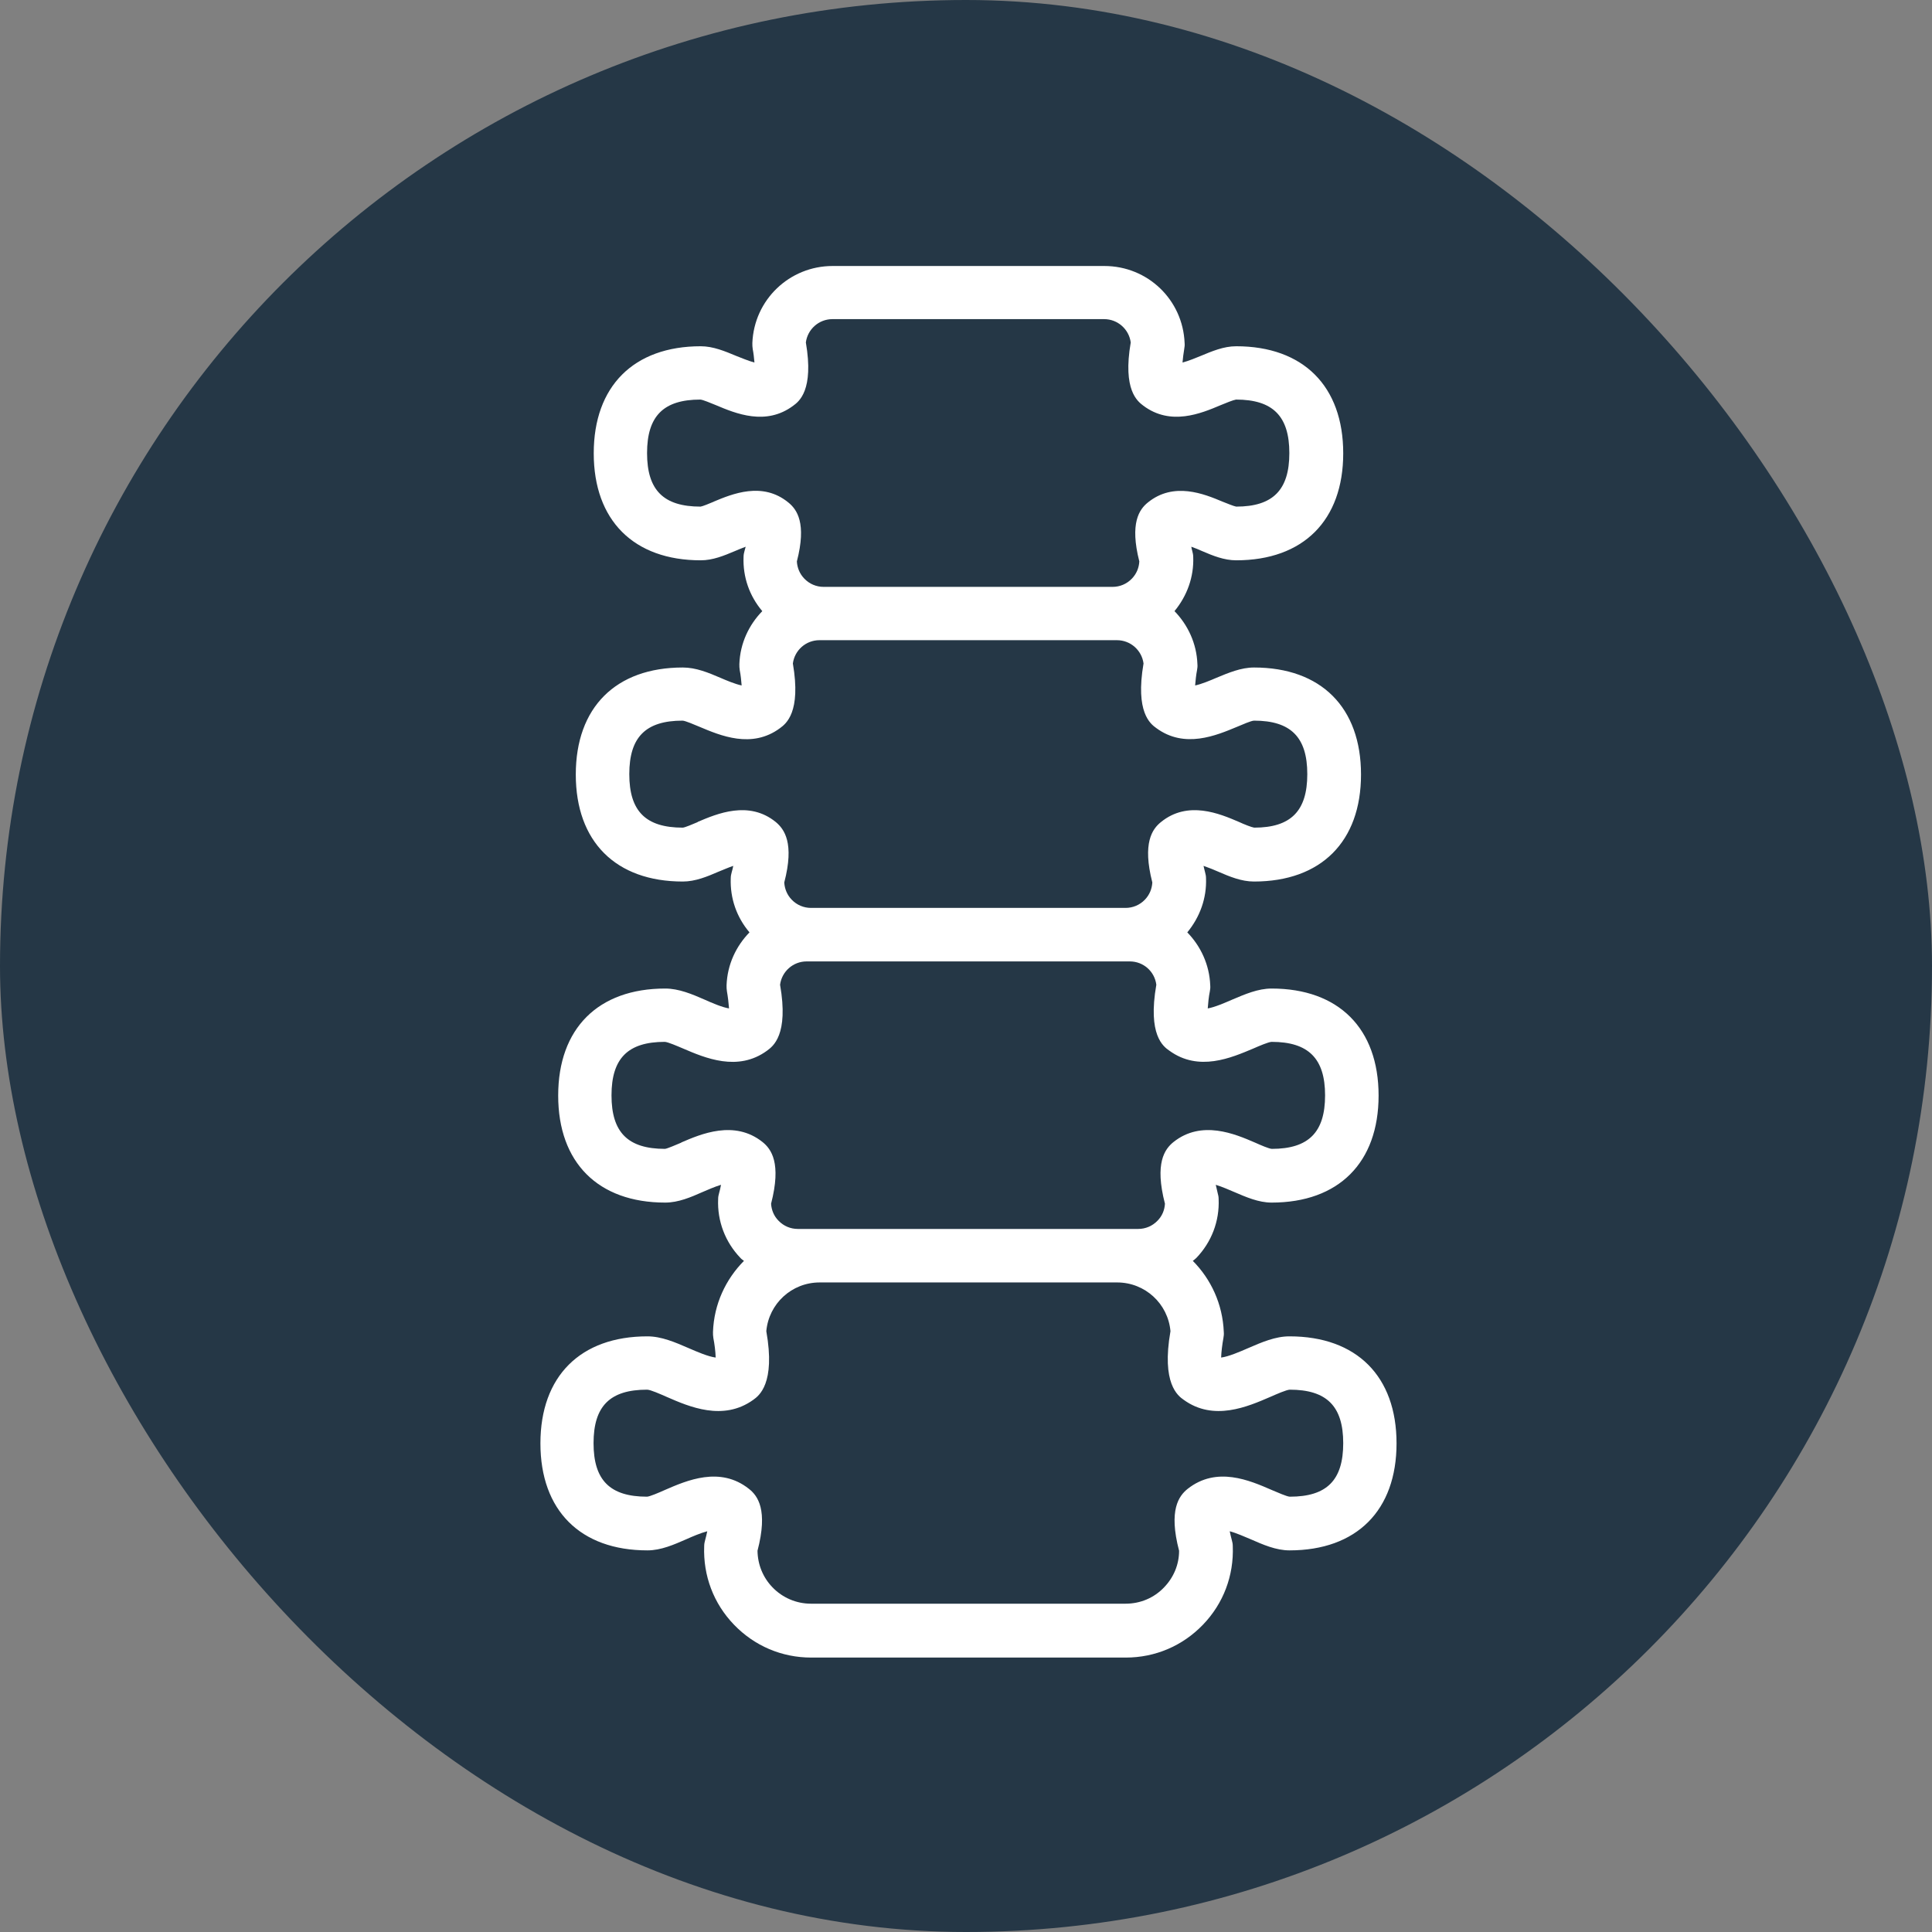
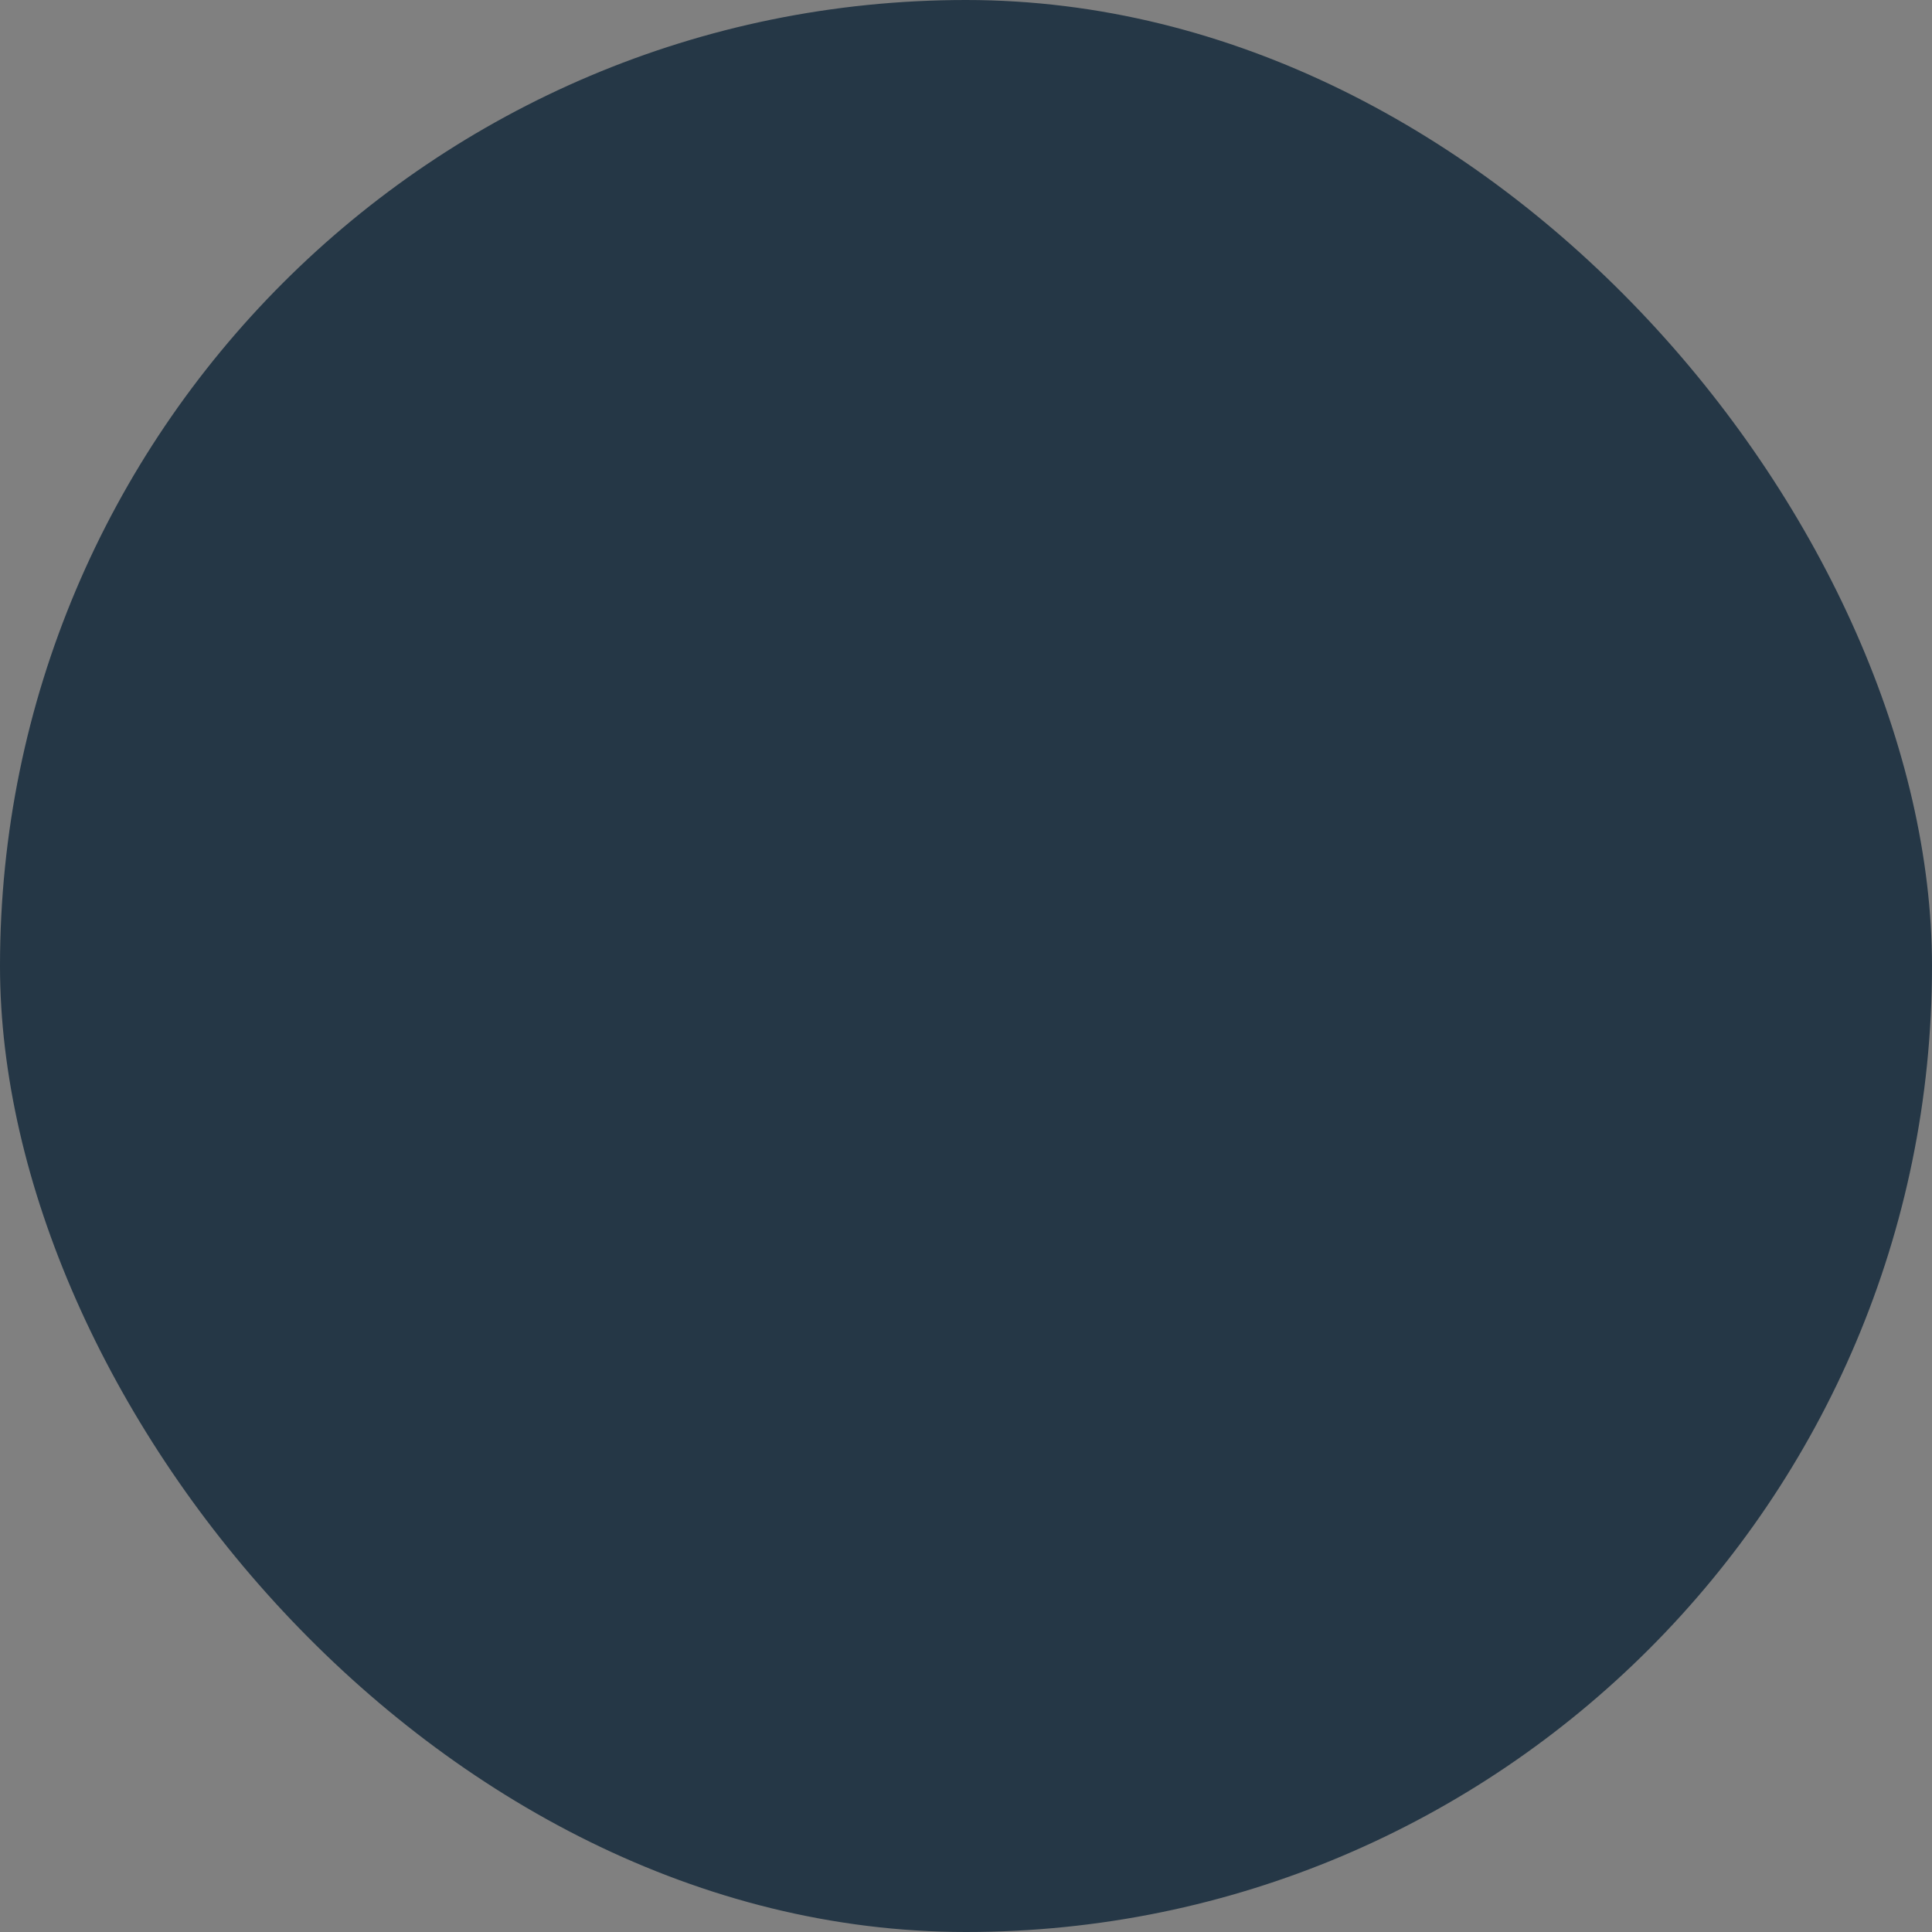
<svg xmlns="http://www.w3.org/2000/svg" width="72" height="72" viewBox="0 0 72 72" fill="none">
  <rect x="0" y="0" width="72" height="72" fill="#808080" stroke="none" />
  <rect width="72" height="72" rx="36" fill="#253746" />
-   <path d="M48.05 49.802C47.53 49.802 47.017 50.023 46.526 50.236C46.198 50.379 45.785 50.557 45.508 50.592C45.515 50.379 45.55 50.101 45.593 49.866C45.607 49.795 45.614 49.716 45.607 49.638C45.565 48.598 45.13 47.672 44.453 46.989C44.496 46.953 44.539 46.925 44.582 46.882C45.151 46.291 45.45 45.507 45.415 44.688C45.415 44.61 45.401 44.532 45.379 44.461C45.358 44.368 45.33 44.261 45.308 44.154C45.543 44.225 45.835 44.354 45.985 44.418C46.433 44.61 46.903 44.817 47.388 44.817C49.887 44.817 51.376 43.328 51.376 40.828C51.376 38.329 49.887 36.84 47.388 36.84C46.882 36.84 46.391 37.054 45.921 37.253C45.643 37.374 45.265 37.538 45.009 37.581C45.023 37.389 45.045 37.147 45.087 36.947C45.102 36.876 45.109 36.798 45.102 36.719C45.073 35.95 44.745 35.259 44.247 34.747C44.717 34.177 44.973 33.472 44.945 32.731C44.945 32.653 44.931 32.582 44.909 32.503C44.888 32.432 44.874 32.354 44.852 32.268C45.038 32.332 45.251 32.418 45.394 32.482C45.821 32.667 46.262 32.852 46.732 32.852C49.232 32.852 50.721 31.364 50.721 28.864C50.721 26.364 49.232 24.876 46.732 24.876C46.248 24.876 45.778 25.075 45.33 25.261C45.116 25.353 44.781 25.495 44.539 25.545C44.553 25.367 44.575 25.154 44.61 24.976C44.624 24.904 44.632 24.826 44.624 24.748C44.596 23.979 44.268 23.288 43.77 22.775C44.24 22.205 44.496 21.5 44.468 20.76C44.468 20.681 44.453 20.61 44.432 20.532C44.418 20.482 44.404 20.432 44.397 20.375C44.539 20.425 44.696 20.489 44.803 20.539C45.201 20.71 45.621 20.881 46.07 20.881C48.57 20.881 50.058 19.392 50.058 16.893C50.058 14.393 48.57 12.904 46.07 12.904C45.6 12.904 45.166 13.09 44.738 13.268C44.596 13.325 44.297 13.453 44.069 13.51C44.083 13.346 44.105 13.168 44.133 13.004C44.147 12.933 44.154 12.855 44.147 12.783C44.083 11.174 42.773 9.913 41.156 9.913H31.029C29.42 9.913 28.102 11.174 28.038 12.783C28.038 12.862 28.038 12.933 28.052 13.011C28.081 13.154 28.102 13.346 28.116 13.51C27.896 13.453 27.596 13.325 27.447 13.268C27.02 13.09 26.578 12.904 26.115 12.904C23.616 12.904 22.127 14.393 22.127 16.893C22.127 19.392 23.616 20.881 26.115 20.881C26.564 20.881 26.977 20.71 27.383 20.539C27.49 20.496 27.646 20.425 27.789 20.375C27.775 20.432 27.76 20.482 27.746 20.532C27.725 20.603 27.71 20.681 27.71 20.76C27.682 21.507 27.931 22.212 28.408 22.775C27.91 23.288 27.582 23.971 27.554 24.748C27.554 24.826 27.554 24.897 27.568 24.976C27.604 25.154 27.625 25.367 27.639 25.545C27.397 25.495 27.062 25.353 26.849 25.261C26.4 25.068 25.937 24.876 25.446 24.876C22.946 24.876 21.458 26.364 21.458 28.864C21.458 31.364 22.946 32.852 25.446 32.852C25.916 32.852 26.357 32.667 26.785 32.482C26.927 32.425 27.141 32.332 27.326 32.268C27.312 32.347 27.29 32.432 27.269 32.503C27.248 32.575 27.233 32.653 27.233 32.731C27.205 33.479 27.454 34.184 27.931 34.747C27.433 35.259 27.105 35.943 27.077 36.719C27.077 36.798 27.077 36.869 27.091 36.947C27.127 37.147 27.155 37.389 27.169 37.581C26.906 37.538 26.528 37.374 26.258 37.253C25.788 37.047 25.296 36.84 24.791 36.84C22.291 36.84 20.802 38.329 20.802 40.828C20.802 43.328 22.291 44.817 24.791 44.817C25.282 44.817 25.745 44.617 26.194 44.418C26.343 44.354 26.635 44.225 26.87 44.154C26.849 44.261 26.827 44.368 26.799 44.461C26.777 44.532 26.763 44.61 26.763 44.688C26.728 45.507 27.027 46.291 27.596 46.882C27.632 46.925 27.682 46.953 27.725 46.989C27.048 47.672 26.607 48.598 26.571 49.638C26.571 49.716 26.571 49.788 26.585 49.866C26.628 50.08 26.664 50.364 26.671 50.592C26.393 50.557 25.98 50.379 25.652 50.236C25.161 50.023 24.648 49.802 24.128 49.802C21.629 49.802 20.14 51.29 20.14 53.79C20.14 56.29 21.629 57.778 24.128 57.778C24.634 57.778 25.118 57.564 25.588 57.358C25.78 57.272 26.108 57.13 26.357 57.066C26.336 57.173 26.308 57.287 26.279 57.393C26.258 57.465 26.243 57.543 26.243 57.621C26.201 58.718 26.592 59.758 27.354 60.548C28.116 61.339 29.135 61.773 30.232 61.773H41.954C43.05 61.773 44.069 61.339 44.831 60.548C45.593 59.758 45.985 58.718 45.942 57.621C45.942 57.543 45.928 57.465 45.906 57.393C45.878 57.301 45.856 57.187 45.828 57.066C46.077 57.13 46.405 57.279 46.597 57.358C47.067 57.564 47.551 57.778 48.057 57.778C50.557 57.778 52.045 56.29 52.045 53.79C52.045 51.29 50.557 49.802 48.057 49.802H48.05ZM26.607 18.694C26.436 18.766 26.179 18.872 26.108 18.88C24.727 18.88 24.114 18.267 24.114 16.885C24.114 15.504 24.727 14.891 26.101 14.891C26.201 14.899 26.485 15.02 26.678 15.098C27.419 15.411 28.544 15.881 29.562 15.119C29.776 14.963 30.338 14.542 30.032 12.762C30.096 12.271 30.516 11.893 31.022 11.893H41.149C41.655 11.893 42.075 12.271 42.139 12.762C41.833 14.542 42.395 14.956 42.609 15.119C43.627 15.881 44.753 15.411 45.493 15.098C45.678 15.02 45.963 14.906 46.063 14.891C47.438 14.891 48.05 15.511 48.05 16.885C48.05 18.26 47.438 18.88 46.07 18.88C45.977 18.865 45.721 18.758 45.557 18.694C44.881 18.41 43.741 17.939 42.773 18.73C42.459 18.986 42.096 19.492 42.459 20.923C42.445 21.166 42.353 21.386 42.182 21.564C41.989 21.764 41.733 21.871 41.462 21.871H30.694C30.424 21.871 30.167 21.764 29.975 21.564C29.804 21.386 29.712 21.166 29.697 20.923C30.068 19.492 29.697 18.986 29.384 18.73C28.416 17.932 27.283 18.41 26.599 18.694H26.607ZM26.001 30.637C25.816 30.716 25.531 30.837 25.446 30.844C24.064 30.844 23.452 30.231 23.452 28.85C23.452 27.468 24.064 26.856 25.439 26.856C25.546 26.863 25.859 26.998 26.065 27.084C26.842 27.411 28.017 27.917 29.071 27.134C29.291 26.97 29.861 26.549 29.548 24.726C29.612 24.235 30.032 23.858 30.538 23.858H41.626C42.132 23.858 42.552 24.235 42.616 24.726C42.303 26.549 42.873 26.977 43.093 27.134C44.147 27.91 45.322 27.411 46.106 27.084C46.312 26.998 46.618 26.863 46.732 26.856C48.107 26.856 48.719 27.475 48.719 28.85C48.719 30.224 48.107 30.844 46.739 30.844C46.64 30.83 46.355 30.716 46.17 30.63C45.458 30.324 44.268 29.818 43.264 30.637C42.944 30.894 42.566 31.414 42.944 32.888C42.929 33.13 42.837 33.351 42.666 33.529C42.474 33.728 42.217 33.835 41.947 33.835H30.224C29.954 33.835 29.697 33.728 29.505 33.529C29.334 33.351 29.242 33.13 29.227 32.888C29.612 31.414 29.227 30.901 28.914 30.637C27.91 29.818 26.721 30.324 26.001 30.63V30.637ZM25.396 42.58C25.189 42.666 24.883 42.801 24.784 42.815C23.402 42.815 22.789 42.203 22.789 40.821C22.789 39.44 23.402 38.827 24.776 38.827C24.897 38.834 25.239 38.984 25.46 39.077C26.272 39.425 27.497 39.953 28.586 39.155C28.807 38.991 29.398 38.571 29.071 36.698C29.135 36.206 29.555 35.829 30.061 35.829H42.103C42.609 35.829 43.029 36.199 43.093 36.698C42.766 38.571 43.35 38.998 43.578 39.155C44.674 39.953 45.892 39.418 46.704 39.077C46.932 38.977 47.267 38.834 47.388 38.827C48.762 38.827 49.382 39.447 49.382 40.821C49.382 42.196 48.769 42.815 47.395 42.815C47.288 42.808 46.975 42.673 46.768 42.58C46.027 42.26 44.781 41.726 43.734 42.559C43.407 42.822 43.022 43.342 43.414 44.859C43.4 45.102 43.307 45.322 43.136 45.493C42.944 45.693 42.687 45.799 42.417 45.799H29.733C29.462 45.799 29.206 45.693 29.014 45.493C28.843 45.322 28.75 45.094 28.736 44.859C29.128 43.342 28.743 42.822 28.416 42.559C27.369 41.726 26.122 42.26 25.382 42.58H25.396ZM48.064 55.777C47.95 55.77 47.615 55.62 47.395 55.528C46.576 55.172 45.344 54.63 44.261 55.485C43.934 55.748 43.542 56.268 43.941 57.792C43.941 58.305 43.741 58.782 43.385 59.153C43.008 59.551 42.495 59.765 41.947 59.765H30.224C29.676 59.765 29.163 59.544 28.786 59.153C28.43 58.782 28.238 58.305 28.23 57.792C28.629 56.268 28.238 55.741 27.91 55.485C26.834 54.63 25.595 55.172 24.776 55.528C24.556 55.627 24.221 55.77 24.114 55.777C22.732 55.777 22.12 55.164 22.12 53.783C22.12 52.401 22.732 51.789 24.114 51.789C24.242 51.789 24.605 51.953 24.848 52.059C25.681 52.422 26.948 52.978 28.074 52.166C28.28 52.017 28.907 51.568 28.558 49.609C28.651 48.584 29.505 47.793 30.545 47.793H41.633C42.673 47.793 43.528 48.584 43.62 49.609C43.278 51.561 43.898 52.017 44.112 52.166C45.23 52.978 46.497 52.422 47.338 52.059C47.58 51.953 47.936 51.796 48.064 51.789C49.439 51.789 50.058 52.401 50.058 53.783C50.058 55.164 49.446 55.777 48.071 55.777H48.064Z" fill="white" />
</svg>